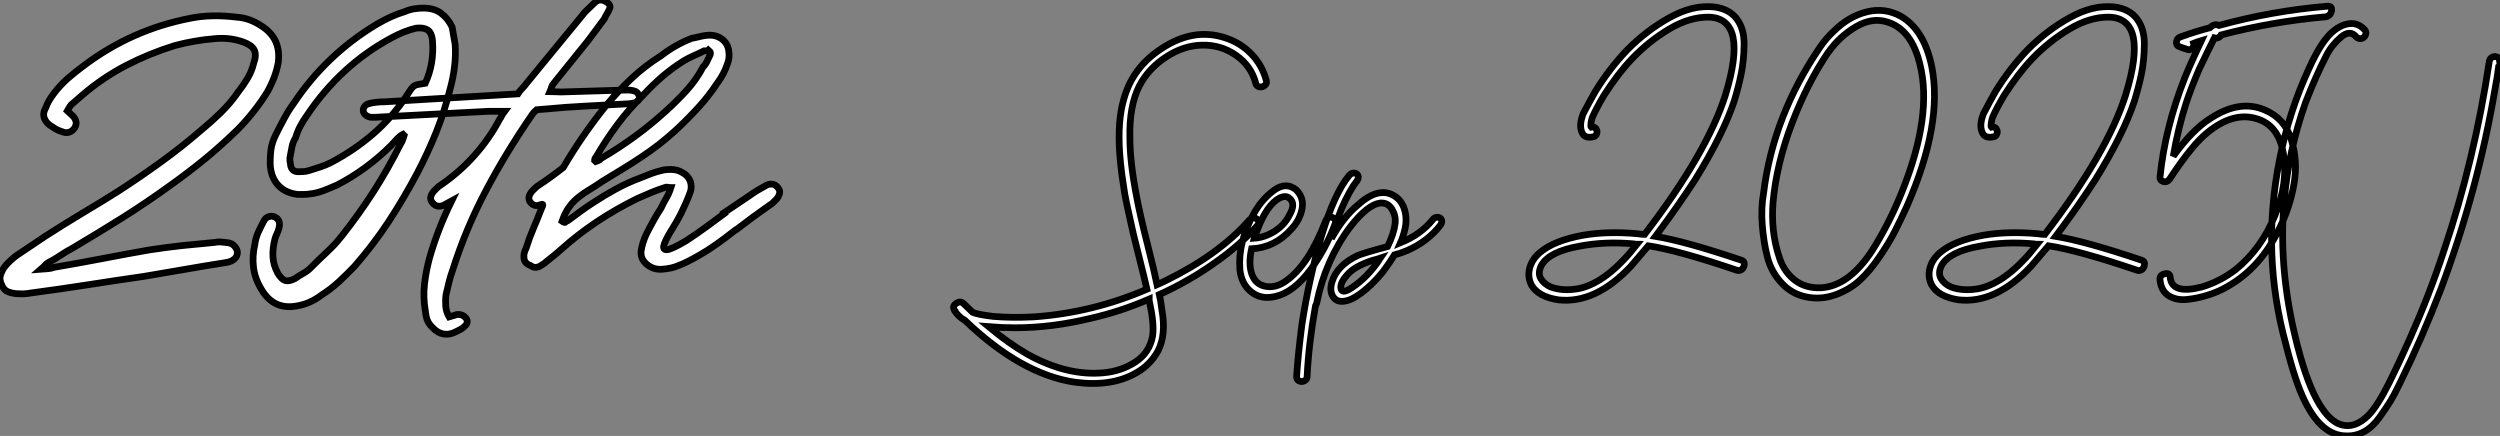
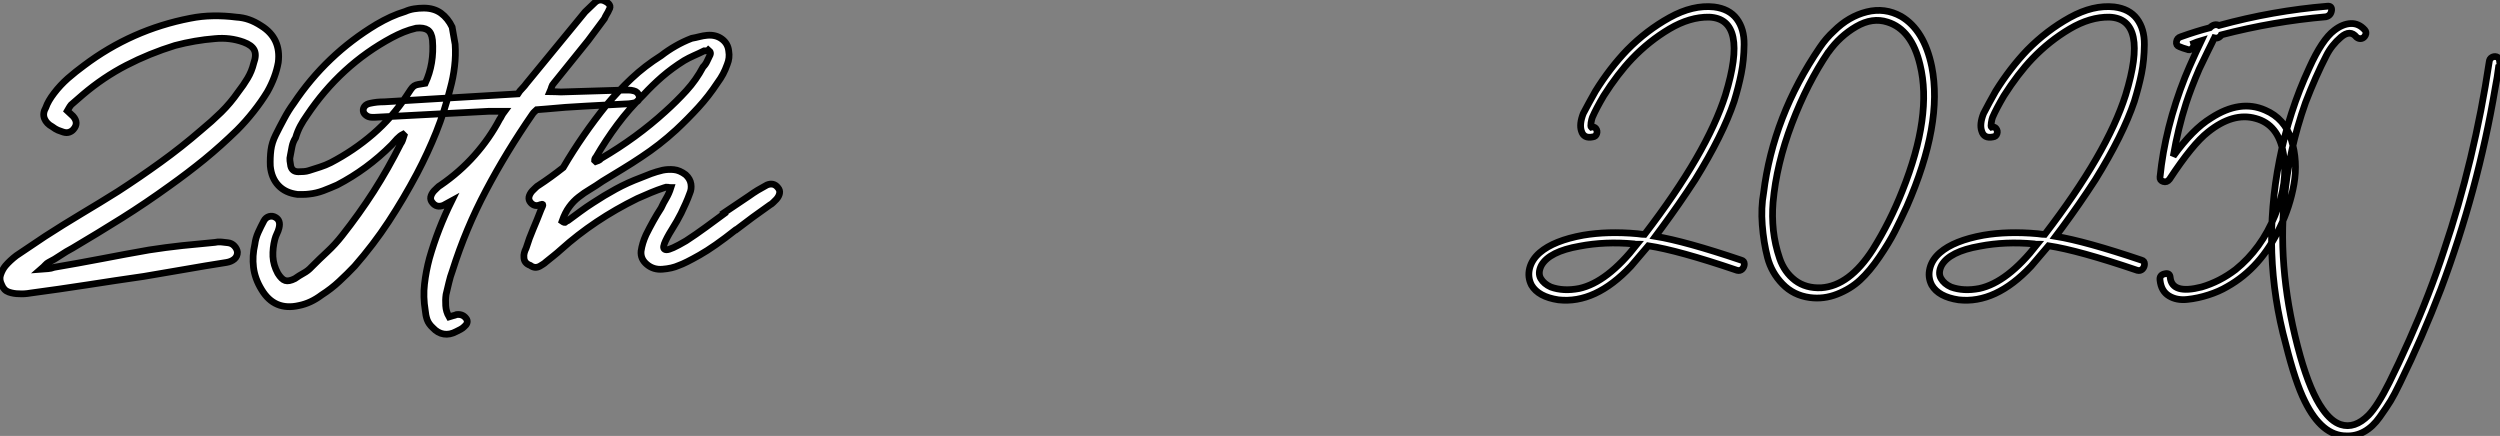
<svg xmlns="http://www.w3.org/2000/svg" viewBox="0.378 -44.149 370.438 64.594">
  <rect x="0.378" y="-44.149" width="370.438" height="64.594" fill="#808080" stroke="none" />
  <path d="M10.36-27.72L10.36-27.72L11.20-26.94Q12.10-25.93 11.26-24.98L11.26-24.98Q11.03-24.70 10.64-24.56Q10.25-24.42 9.74-24.58L9.74-24.58Q9.35-24.70 8.96-24.86Q8.57-25.03 8.12-25.37L8.12-25.37Q7.28-25.82 6.97-26.57Q6.66-27.33 7.17-28.22L7.17-28.22Q7.50-29.18 8.40-30.35L8.40-30.35Q9.30-31.53 10.44-32.54Q11.59-33.54 12.82-34.44L12.82-34.44Q19.88-39.76 28.56-41.44L28.56-41.44Q30.24-41.78 31.95-41.80Q33.66-41.83 35.39-41.61L35.39-41.61Q36.40-41.55 37.27-41.24Q38.14-40.94 39.09-40.32L39.09-40.32Q42.06-38.47 41.61-34.89L41.61-34.89Q41.22-32.70 39.98-30.52L39.98-30.52Q39.09-29.06 37.94-27.61Q36.79-26.15 35.50-24.86L35.50-24.86Q33.15-22.57 30.69-20.55Q28.22-18.54 25.54-16.63L25.54-16.63Q22.06-14.11 18.45-11.84Q14.84-9.58 11.14-7.39L11.14-7.39Q10.19-6.89 9.32-6.30Q8.46-5.71 7.56-5.26L7.56-5.26Q7.34-5.15 7.11-4.90Q6.89-4.65 6.44-4.26L6.44-4.26Q7.11-4.31 7.53-4.34Q7.95-4.37 8.40-4.54L8.40-4.54Q11.98-5.15 15.48-5.82Q18.98-6.50 22.46-7.11L22.46-7.11Q24.98-7.50 27.38-7.76Q29.79-8.01 32.20-8.23L32.20-8.23Q32.65-8.34 33.18-8.29Q33.71-8.23 34.16-8.18L34.16-8.18Q34.72-8.12 35.11-7.70Q35.50-7.28 35.56-6.78L35.56-6.78Q35.56-6.16 35.11-5.77Q34.66-5.38 33.94-5.26L33.94-5.26Q30.74-4.76 27.75-4.23Q24.75-3.70 21.67-3.19L21.67-3.19Q17.42-2.58 13.27-1.93Q9.13-1.29 4.93-0.73L4.93-0.73Q3.98-0.56 3.19-0.62L3.19-0.62Q2.41-0.62 1.68-0.87Q0.95-1.12 0.62-1.96L0.62-1.96Q0.22-2.74 0.48-3.47Q0.73-4.20 1.18-4.76L1.18-4.76Q1.85-5.54 2.80-6.27L2.80-6.27L7.06-9.13Q9.74-10.86 12.46-12.49Q15.18-14.11 17.86-15.79L17.86-15.79Q21.06-17.86 24.16-20.10Q27.27-22.34 30.18-24.86L30.18-24.86Q31.75-26.15 33.15-27.52Q34.55-28.90 35.67-30.52L35.67-30.52Q36.46-31.53 37.07-32.56Q37.69-33.60 37.97-34.78L37.97-34.78Q38.42-36.01 38.05-36.74Q37.69-37.46 36.46-37.91L36.46-37.91Q34.44-38.64 32.20-38.42L32.20-38.42Q29.29-38.19 26.32-37.41L26.32-37.41Q22.51-36.23 19.10-34.47Q15.68-32.70 12.66-30.13L12.66-30.13L10.92-28.62Q10.70-28.34 10.61-28.17Q10.53-28 10.36-27.72ZM60.26-24.08L60.09-24.25Q59.64-24.02 59.22-23.58Q58.80-23.13 58.41-22.68L58.41-22.68Q54.77-19.04 50.34-16.74L50.34-16.74Q49.34-16.30 48.30-15.90Q47.26-15.51 46.20-15.40L46.20-15.40Q45.75-15.34 45.33-15.34Q44.91-15.34 44.46-15.34L44.46-15.34Q42.67-15.57 41.64-16.66Q40.60-17.75 40.43-19.54L40.43-19.54Q40.38-20.78 40.52-21.90Q40.66-23.02 41.22-24.14L41.22-24.14Q41.83-25.37 42.48-26.57Q43.12-27.78 43.90-28.84L43.90-28.84Q48.72-36.06 56.17-40.54L56.17-40.54Q57.23-41.16 58.27-41.64Q59.30-42.11 60.42-42.45L60.42-42.45Q61.04-42.73 61.74-42.84Q62.44-42.95 63.17-42.95L63.17-42.95Q64.68-42.95 65.72-42.20Q66.75-41.44 67.37-40.15L67.37-40.15Q67.48-39.54 67.59-38.89Q67.70-38.25 67.82-37.58L67.82-37.58Q67.93-35.95 67.73-34.30Q67.54-32.65 67.09-31.02L67.09-31.02Q66.25-27.66 65.02-24.58Q63.78-21.50 62.16-18.42L62.16-18.42Q60.20-14.73 57.96-11.31Q55.72-7.90 52.92-4.70L52.92-4.70Q51.86-3.58 50.65-2.46Q49.45-1.34 48.05-0.45L48.05-0.45Q46.42 0.78 44.69 1.12L44.69 1.12Q41.05 1.96 39.14-1.23L39.14-1.23Q38.14-2.86 37.94-4.54Q37.74-6.22 38.14-7.95L38.14-7.95Q38.25-8.85 38.64-9.72Q39.03-10.58 39.48-11.42L39.48-11.42Q39.76-11.93 40.26-12.07Q40.77-12.21 41.22-11.93L41.22-11.93Q42-11.48 41.72-10.36L41.72-10.36Q41.61-9.91 41.41-9.52Q41.22-9.13 41.10-8.68L41.10-8.68Q40.77-7.39 40.82-6.13Q40.88-4.87 41.55-3.64L41.55-3.64Q42.11-2.74 42.64-2.58Q43.18-2.41 44.07-2.86L44.07-2.86Q44.69-3.30 45.36-3.67Q46.03-4.03 46.54-4.59L46.54-4.59Q47.71-5.77 48.89-6.86Q50.06-7.95 51.07-9.24L51.07-9.24Q53.59-12.43 55.75-15.79Q57.90-19.15 59.75-22.85L59.75-22.85Q59.92-23.07 60.03-23.38Q60.14-23.69 60.26-24.08L60.26-24.08ZM63.39-31.81L63.39-31.81Q64.74-34.72 64.46-38.19L64.46-38.19Q64.34-39.31 63.76-39.70Q63.17-40.10 62.05-39.98L62.05-39.98Q61.10-39.76 60.20-39.40Q59.30-39.03 58.46-38.58L58.46-38.58Q50.85-34.50 45.86-27.05L45.86-27.05Q45.30-26.26 44.88-25.48Q44.46-24.70 44.18-23.74L44.18-23.74Q43.79-23.13 43.65-22.43Q43.51-21.73 43.40-21.11L43.40-21.11Q43.29-20.72 43.34-20.33Q43.40-19.94 43.46-19.54L43.46-19.54Q43.68-18.70 44.58-18.70L44.58-18.70Q44.97-18.70 45.39-18.73Q45.81-18.76 46.14-18.87L46.14-18.87Q46.98-19.15 47.80-19.40Q48.61-19.66 49.39-20.05L49.39-20.05Q52.81-21.84 55.64-24.28Q58.46-26.71 60.59-29.90L60.59-29.90Q60.98-30.52 61.24-30.88Q61.49-31.25 61.74-31.42Q61.99-31.58 62.36-31.64Q62.72-31.70 63.39-31.81ZM75.15-27.66L75.15-27.66L72.86-27.66L55.94-26.77L55.50-26.77Q54.99-26.77 54.63-27.05Q54.26-27.33 54.21-27.66L54.21-27.66Q54.15-28.06 54.40-28.39Q54.66-28.73 55.22-28.84L55.22-28.84Q55.72-28.95 56.25-29.01Q56.78-29.06 57.34-29.06L57.34-29.06Q62.33-29.34 67.17-29.65Q72.02-29.96 77.11-30.24L77.11-30.24Q77.39-30.69 77.76-31.05Q78.12-31.42 78.40-31.81L78.40-31.81L87.08-42.39L88.54-43.79Q89.21-44.41 90.05-43.96L90.05-43.96Q90.50-43.74 90.69-43.43Q90.89-43.12 90.61-42.67L90.61-42.67Q90.50-42.39 90.27-42.03Q90.05-41.66 89.94-41.38L89.94-41.38Q89.38-40.60 88.76-39.79Q88.14-38.98 87.53-38.14L87.53-38.14L82.43-31.81Q82.21-31.58 82.12-31.28Q82.04-30.97 81.87-30.58L81.87-30.58Q82.32-30.58 82.71-30.55Q83.10-30.52 83.50-30.52L83.50-30.52L92.79-30.80Q93.18-30.80 93.55-30.80Q93.91-30.80 94.30-30.69L94.30-30.69Q94.58-30.63 94.78-30.44Q94.98-30.24 95.09-29.96L95.09-29.96Q95.26-29.18 94.36-28.90L94.36-28.90Q93.58-28.73 92.74-28.73L92.74-28.73Q89.88-28.56 87.02-28.42Q84.17-28.28 81.31-28L81.31-28L79.91-27.89Q79.80-27.78 79.60-27.61Q79.41-27.44 79.30-27.27L79.30-27.27Q75.43-21.67 72.41-15.96Q69.38-10.25 67.42-4.03L67.42-4.03Q67.09-3.14 66.89-2.27Q66.70-1.40 66.47-0.50L66.47-0.50Q66.36 0.28 66.42 1.15Q66.47 2.02 66.92 2.80L66.92 2.80Q67.26 2.69 67.51 2.63Q67.76 2.58 68.04 2.46L68.04 2.46Q69.05 2.35 69.55 3.19L69.55 3.19Q69.78 3.75 69.16 4.26L69.16 4.26Q68.94 4.48 68.63 4.65Q68.32 4.82 67.98 4.98L67.98 4.98Q67.03 5.49 66.14 5.35Q65.24 5.21 64.51 4.42L64.51 4.42Q63.90 3.86 63.67 3.22Q63.45 2.58 63.39 1.85L63.39 1.85Q63.06-0.17 63.28-2.07Q63.50-3.98 64.01-5.88L64.01-5.88Q65.24-10.19 67.31-14.39L67.31-14.39L66.08-13.72Q65.07-13.33 64.46-14.11L64.46-14.11Q64.12-14.50 64.20-14.95Q64.29-15.40 64.68-15.85L64.68-15.85Q64.90-16.07 65.16-16.32Q65.41-16.58 65.63-16.69L65.63-16.69Q68.49-18.65 70.70-21.14Q72.91-23.63 74.42-26.49L74.42-26.49Q74.59-26.71 74.70-26.96Q74.82-27.22 75.15-27.66ZM107.69-12.49L107.63-12.60L111.38-15.12Q112-15.57 112.64-15.96Q113.29-16.35 114.02-16.74L114.02-16.74Q115.02-17.14 115.64-16.35L115.64-16.35Q115.98-15.96 115.89-15.51Q115.81-15.06 115.42-14.62L115.42-14.62Q115.19-14.39 114.94-14.14Q114.69-13.89 114.46-13.78L114.46-13.78Q113.18-12.88 111.92-11.96Q110.66-11.03 109.42-10.08L109.42-10.08L109.37-10.08Q106.18-7.56 104.05-6.36Q101.92-5.15 100.97-4.82L100.97-4.82Q100.46-4.59 99.85-4.45Q99.23-4.31 98.56-4.26L98.56-4.26Q97.22-4.14 96.24-4.96Q95.26-5.77 95.37-6.94L95.37-6.94Q95.54-8.12 96.10-9.35L96.10-9.35Q96.60-10.36 97.16-11.37Q97.72-12.38 98.34-13.33L98.34-13.33Q98.67-14.06 99.09-14.76Q99.51-15.46 99.79-16.35L99.79-16.35Q99.57-16.35 99.32-16.41Q99.06-16.46 98.84-16.35L98.84-16.35Q97.83-16.02 96.82-15.60Q95.82-15.18 94.81-14.73L94.81-14.73Q88.42-11.59 83.50-7.17L83.50-7.17Q82.94-6.66 82.38-6.22Q81.82-5.77 81.26-5.32L81.26-5.32Q81.09-5.15 80.86-5.01Q80.64-4.87 80.36-4.70L80.36-4.70Q79.63-4.31 78.96-4.82L78.96-4.82Q78.01-5.15 78.01-6.05L78.01-6.05Q77.95-6.61 78.34-7.39L78.34-7.39Q78.79-8.85 79.38-10.22Q79.97-11.59 80.53-13.05L80.53-13.05Q80.86-13.72 80.81-13.83Q80.75-13.94 80.47-13.83L80.47-13.83Q79.63-13.44 79.02-14.11L79.02-14.11Q78.68-14.50 78.76-14.95Q78.85-15.40 79.24-15.85L79.24-15.85Q79.46-16.07 79.72-16.32Q79.97-16.58 80.19-16.69L80.19-16.69Q81.98-17.86 83.83-19.32L83.83-19.32Q86.69-24.19 90.27-28.62L90.27-28.62Q92.01-30.69 93.97-32.54Q95.93-34.38 98.34-35.90L98.34-35.90Q99.34-36.68 100.46-37.32Q101.58-37.97 102.87-38.47L102.87-38.47Q103.49-38.58 104.02-38.72Q104.55-38.86 105.17-38.92L105.17-38.92Q106.46-39.03 107.35-38.36Q108.25-37.69 108.36-36.57L108.36-36.57Q108.53-35.56 108.14-34.61L108.14-34.61Q107.86-33.82 107.52-33.18Q107.18-32.54 106.68-31.86L106.68-31.86Q105.39-29.90 103.85-28.22Q102.31-26.54 100.58-24.92L100.58-24.92Q99.29-23.74 98.03-22.76Q96.77-21.78 95.42-20.89Q94.08-19.99 92.65-19.12Q91.22-18.26 89.66-17.30L89.66-17.30Q88.70-16.63 87.81-16.10Q86.91-15.57 86.13-14.95Q85.34-14.34 84.73-13.50Q84.11-12.66 83.66-11.37L83.66-11.37Q84.06-11.09 84.17-11.23Q84.28-11.37 84.56-11.48L84.56-11.48Q85.46-12.15 86.38-12.82Q87.30-13.50 88.26-14.11L88.26-14.11Q89.88-15.18 91.62-16.13Q93.35-17.08 95.31-17.81L95.31-17.81Q96.10-18.14 96.85-18.42Q97.61-18.70 98.56-18.93L98.56-18.93Q99.40-19.10 100.24-19.01Q101.08-18.93 101.98-18.26L101.98-18.26Q102.65-17.64 102.76-16.88Q102.87-16.13 102.59-15.51L102.59-15.51Q102.31-14.73 101.98-14Q101.64-13.27 101.30-12.54L101.30-12.54Q100.74-11.42 99.93-10.14Q99.12-8.85 98.81-8.01Q98.50-7.17 99.12-7.14Q99.74-7.11 102.03-8.46L102.03-8.46Q103.49-9.41 104.94-10.47Q106.40-11.54 107.69-12.49L107.69-12.49ZM88.48-20.38L88.48-20.38L88.65-20.22Q88.93-20.33 89.10-20.38Q89.26-20.44 89.43-20.66L89.43-20.66Q94.70-23.74 98.95-27.61L98.95-27.61Q100.63-29.12 102.09-30.72Q103.54-32.31 104.55-34.22L104.55-34.22Q104.94-34.61 105.14-35.06Q105.34-35.50 105.62-36.06L105.62-36.06Q105.67-36.18 105.64-36.34Q105.62-36.51 105.34-36.74L105.34-36.74Q105.22-36.62 105.06-36.62Q104.89-36.62 104.72-36.62L104.72-36.62Q103.94-36.23 103.18-35.90Q102.42-35.56 101.75-35.17L101.75-35.17Q99.96-34.05 98.50-32.79Q97.05-31.53 95.70-30.07L95.70-30.07Q93.58-28 91.87-25.70Q90.16-23.41 88.70-20.89L88.70-20.89Q88.48-20.66 88.48-20.38Z" fill="white" stroke="black" transform="scale(1,1)" />
-   <path d="M172.00 7.78L172.00 7.78Q170.88 9.86 168.86 11.03L168.86 11.03Q165.17 13.22 159.68 12.49L159.68 12.49Q151.67 11.31 143.33 3.30L143.33 3.30Q142.49 2.86 141.87 1.96L141.87 1.96L141.87 1.90L141.82 1.85Q141.76 1.79 141.76 1.74L141.76 1.74Q141.48 1.18 142.10 0.78Q142.71 0.39 143.16 0.84L143.16 0.84Q143.38 1.06 143.83 1.48Q144.28 1.90 144.50 2.13L144.50 2.13Q145.23 2.46 147.58 2.74L147.58 2.74Q150.38 2.97 153.63 2.80L153.63 2.80Q162.26 2.18 170.32-1.29L170.32-1.29Q170.15-1.96 169.82-3.42L169.82-3.42Q169.76-3.70 169.12-6.24Q168.47-8.79 168.33-9.41Q168.19-10.02 167.72-12.15Q167.24-14.28 167.04-15.40Q166.85-16.52 166.62-18.20Q166.40-19.88 166.29-21.39L166.29-21.39Q165.95-26.26 166.90-29.46L166.90-29.46Q168.19-34.16 172.50-36.96L172.50-36.96Q177.26-40.10 181.97-38.53L181.97-38.53Q184.21-37.80 185.80-36.15Q187.40-34.50 188.02-32.20L188.02-32.20Q188.13-31.75 187.76-31.47Q187.40-31.19 186.98-31.28Q186.56-31.36 186.45-31.81L186.45-31.81Q185.78-34.38 183.54-35.95Q181.30-37.52 178.50-37.46L178.50-37.46Q175.75-37.41 173.15-35.70Q170.54-33.99 169.20-31.42L169.20-31.42Q167.69-28.45 167.80-23.74L167.80-23.74Q167.80-20.10 168.81-14.95L168.81-14.95Q169.26-12.49 170.38-8.06Q171.50-3.64 171.83-1.96L171.83-1.96Q172.22-2.13 172.90-2.46L172.90-2.46Q180.96-6.38 185.44-11.48L185.44-11.48Q186.06-12.15 186.67-11.65L186.67-11.65Q187.12-11.26 186.67-10.70L186.67-10.70Q184.15-7.84 180.23-5.10L180.23-5.10Q176.48-2.46 172.17-0.50L172.17-0.50Q172.34 0.17 172.56 1.90L172.56 1.90Q173.18 5.38 172.00 7.78ZM152.62 8.34L152.62 8.34Q158.50 11.59 163.88 11.09L163.88 11.09Q166.51 10.86 168.61 9.49Q170.71 8.12 171.16 5.66L171.16 5.66Q171.44 3.86 170.66 0.39L170.66 0.39L170.66 0.17Q166.40 2.02 161.98 3.02L161.98 3.02Q156.21 4.42 150.78 4.42L150.78 4.42Q148.82 4.42 146.86 4.26L146.86 4.26Q149.82 6.72 152.62 8.34ZM191.77-10.25L191.77-10.25Q189.30-7.45 185.83-7.28L185.83-7.28Q185.33-4.98 185.89-3.47Q186.45-1.96 187.96-1.71Q189.47-1.46 190.93-2.52L190.93-2.52Q194.29-4.87 196.81-11.42L196.81-11.42Q196.98-11.87 197.40-11.96Q197.82-12.04 198.10-11.73Q198.38-11.42 198.21-10.98L198.21-10.98Q196.86-7.34 194.62-4.26L194.62-4.26Q192.10-0.84 189.36-0.22L189.36-0.22Q187.23 0.28 185.78-0.90Q184.32-2.07 184.10-4.20L184.10-4.20Q183.76-8.23 186.22-12.60L186.22-12.60Q187.40-14.67 189.16-15.96Q190.93-17.25 192.44-16.02L192.44-16.02Q193.62-14.84 193.31-13.22Q193.00-11.59 191.77-10.25ZM186.62-9.91L186.62-9.91Q186.39-9.52 186.22-8.85L186.22-8.85Q187.79-8.96 189.25-9.88Q190.70-10.81 191.43-12.26L191.43-12.26Q192.44-14 191.43-14.78L191.43-14.78Q190.93-15.23 190.03-14.84L190.03-14.84Q188.07-13.83 186.62-9.91ZM201.46-17.36L201.46-17.36Q200.34-15.96 199.16-13.22L199.16-13.22Q198.26-10.92 197.65-8.79L197.65-8.79Q199.38-11.93 201.51-13.72L201.51-13.72Q204.59-16.52 206.89-15.18L206.89-15.18Q208.06-14.50 208.48-13.13Q208.90-11.76 208.57-10.25L208.57-10.25Q208.29-9.07 207.90-8.18L207.90-8.18Q210.92-9.41 212.66-11.59L212.66-11.59Q212.94-11.98 213.38-11.96Q213.83-11.93 213.97-11.59Q214.11-11.26 213.83-10.81L213.83-10.81Q211.98-8.40 208.96-7.06L208.96-7.06Q208.06-6.66 207.00-6.38L207.00-6.38Q206.33-5.26 205.32-3.92L205.32-3.92Q204.14-2.46 202.91-1.40L202.91-1.40Q201.23 0.06 200.00 0.39L200.00 0.39Q198.60 0.78 197.96-0.11Q197.31-1.01 197.76-2.41L197.76-2.41Q198.49-4.82 201.51-6.27L201.51-6.27Q202.41-6.66 205.99-7.62L205.99-7.62Q206.94-9.58 207.11-11.09L207.11-11.09Q207.22-12.21 206.61-13.19Q205.99-14.17 204.87-14.06L204.87-14.06Q203.02-13.83 200.45-10.53L200.45-10.53Q196.75-5.60 195.46 0.84L195.46 0.84L195.30 1.18Q194.29 6.78 194.06 11.65L194.06 11.65Q194.06 12.10 193.64 12.29Q193.22 12.49 192.86 12.29Q192.50 12.10 192.50 11.65L192.50 11.65Q192.72 8.34 193.28 3.98L193.28 3.98Q194.34-2.91 196.19-9.18L196.19-9.18Q198.10-15.51 200.28-18.14L200.28-18.14Q200.62-18.54 201.04-18.51Q201.46-18.48 201.60-18.14Q201.74-17.81 201.46-17.36ZM204.76-5.66L204.76-5.66Q204.82-5.71 204.93-5.88L204.93-5.88Q204.76-5.82 204.40-5.74Q204.03-5.66 203.86-5.60L203.86-5.60Q201.01-4.70 199.89-3.30L199.89-3.30Q199.05-2.35 199.05-1.57L199.05-1.57Q199.10-0.45 200.67-1.51L200.67-1.51Q202.97-3.02 204.76-5.66Z" fill="white" stroke="black" transform="scale(1,1)" />
  <path d="M231.29 0.28L231.29 0.28Q228.32-0.17 227.31-1.90L227.31-1.90Q226.70-3.08 227.03-4.40Q227.37-5.71 228.54-6.72L228.54-6.72Q230.62-8.51 234.98-9.30L234.98-9.30Q238.57-9.91 242.99-9.52L242.99-9.52Q243.78-9.41 244.06-9.41L244.06-9.41Q253.30-21.45 256.04-30.07L256.04-30.07Q259.51-41.38 253.63-41.61L253.63-41.61Q250.78-41.66 247.75-39.87Q244.73-38.08 242.21-35.45L242.21-35.45Q240.08-33.21 238.01-29.96L238.01-29.96Q236.89-28.06 236.33-26.77L236.33-26.77Q236.22-26.49 236.13-25.96Q236.05-25.42 236.16-25.31L236.16-25.31Q236.61-25.42 236.86-25.09Q237.11-24.75 236.97-24.33Q236.83-23.91 236.38-23.86L236.38-23.86Q235.04-23.58 234.70-24.75L234.70-24.75Q234.37-25.76 234.98-27.33L234.98-27.33Q235.77-28.84 236.78-30.63L236.78-30.63Q238.90-34.05 241.48-36.74L241.48-36.74Q244.34-39.65 247.78-41.55Q251.22-43.46 254.36-43.12L254.36-43.12Q256.60-42.84 257.72-41.36Q258.84-39.87 258.81-37.55Q258.78-35.22 258.39-33.26Q258.00-31.30 257.33-29.12L257.33-29.12Q255.65-24.14 251.56-17.53L251.56-17.53Q249.15-13.83 246.63-10.42L246.63-10.42Q246.35-10.02 245.68-9.13L245.68-9.13Q250.10-8.40 258.39-5.60L258.39-5.60Q258.84-5.49 258.84-5.04Q258.84-4.59 258.53-4.28Q258.22-3.98 257.78-4.09L257.78-4.09Q249.04-7.06 244.62-7.73L244.62-7.73Q242.49-5.21 242.04-4.70L242.04-4.70Q236.78 0.90 231.29 0.28ZM228.77-4.82L228.77-4.82Q228.21-3.70 228.68-2.88Q229.16-2.07 230.17-1.62L230.17-1.62Q232.02-0.95 234.37-1.40L234.37-1.40Q238.51-2.30 242.94-7.95L242.94-7.95Q242.66-7.95 242.49-8.01L242.49-8.01Q238.18-8.40 234.42-7.67L234.42-7.67Q229.94-6.89 228.77-4.82ZM268.53-0.06L268.53-0.06Q266.12-0.39 264.50-2.07Q262.87-3.75 262.28-5.99Q261.70-8.23 261.50-10.81Q261.30-13.38 261.70-15.57L261.70-15.57Q263.10-26.94 270.04-37.13L270.04-37.13Q270.94-38.47 272.11-39.54L272.11-39.54Q274.30-41.72 276.98-42.39Q279.67-43.06 282.08-41.72L282.08-41.72Q285.50-39.70 286.62-34.27L286.62-34.27Q288.30-25.82 282.92-13.55L282.92-13.55Q281.97-11.48 281.13-9.83Q280.29-8.18 278.86-6.08Q277.43-3.98 276.00-2.66Q274.58-1.34 272.59-0.56Q270.60 0.22 268.53-0.06ZM263.10-14.17L263.10-14.17Q262.93-12.10 263.15-10.00Q263.38-7.90 264.08-5.85Q264.78-3.81 266.37-2.60Q267.97-1.40 270.26-1.51L270.26-1.51Q274.41-1.79 277.88-7.17L277.88-7.17Q280.46-11.31 282.25-15.85L282.25-15.85Q286.73-27.05 284.88-34.55L284.88-34.55Q283.65-39.76 280.06-40.88L280.06-40.88Q277.82-41.61 275.42-40.21Q273.01-38.81 271.33-36.46L271.33-36.46L271.27-36.40Q268.19-31.86 265.90-25.87L265.90-25.87Q263.60-19.82 263.10-14.17ZM290.59 0.28L290.59 0.28Q287.62-0.17 286.62-1.90L286.62-1.90Q286.00-3.08 286.34-4.40Q286.67-5.71 287.85-6.72L287.85-6.72Q289.92-8.51 294.29-9.30L294.29-9.30Q297.87-9.91 302.30-9.52L302.30-9.52Q303.08-9.41 303.36-9.41L303.36-9.41Q312.60-21.45 315.34-30.07L315.34-30.07Q318.82-41.38 312.94-41.61L312.94-41.61Q310.08-41.66 307.06-39.87Q304.03-38.08 301.51-35.45L301.51-35.45Q299.38-33.21 297.31-29.96L297.31-29.96Q296.19-28.06 295.63-26.77L295.63-26.77Q295.52-26.49 295.44-25.96Q295.35-25.42 295.46-25.31L295.46-25.31Q295.91-25.42 296.16-25.09Q296.42-24.75 296.28-24.33Q296.14-23.91 295.69-23.86L295.69-23.86Q294.34-23.58 294.01-24.75L294.01-24.75Q293.67-25.76 294.29-27.33L294.29-27.33Q295.07-28.84 296.08-30.63L296.08-30.63Q298.21-34.05 300.78-36.74L300.78-36.74Q303.64-39.65 307.08-41.55Q310.53-43.46 313.66-43.12L313.66-43.12Q315.90-42.84 317.02-41.36Q318.14-39.87 318.12-37.55Q318.09-35.22 317.70-33.26Q317.30-31.30 316.63-29.12L316.63-29.12Q314.95-24.14 310.86-17.53L310.86-17.53Q308.46-13.83 305.94-10.42L305.94-10.42Q305.66-10.02 304.98-9.13L304.98-9.13Q309.41-8.40 317.70-5.60L317.70-5.60Q318.14-5.49 318.14-5.04Q318.14-4.59 317.84-4.28Q317.53-3.98 317.08-4.09L317.08-4.09Q308.34-7.06 303.92-7.73L303.92-7.73Q301.79-5.21 301.34-4.70L301.34-4.70Q296.08 0.90 290.59 0.28ZM288.07-4.82L288.07-4.82Q287.51-3.70 287.99-2.88Q288.46-2.07 289.47-1.62L289.47-1.62Q291.32-0.95 293.67-1.40L293.67-1.40Q297.82-2.30 302.24-7.95L302.24-7.95Q301.96-7.95 301.79-8.01L301.79-8.01Q297.48-8.40 293.73-7.67L293.73-7.67Q289.25-6.89 288.07-4.82ZM326.26-33.94L326.26-33.94Q325.03-31.08 324.30-28.84L324.30-28.84Q323.13-25.20 322.40-21L322.40-21Q325.26-24.98 328.00-26.66L328.00-26.66Q332.31-29.46 336.01-27.83L336.01-27.83Q338.92-26.60 339.90-23.44Q340.88-20.27 340.29-16.88Q339.70-13.50 338.19-10.42L338.19-10.42Q335.39-4.48 330.41-1.68L330.41-1.68Q329.18-0.95 327.61-0.45Q326.04 0.06 324.47 0.22Q322.90 0.39 321.76-0.31Q320.61-1.01 320.44-2.63L320.44-2.63Q320.33-3.42 321.17-3.58L321.17-3.58Q321.90-3.75 321.95-3.02L321.95-3.02Q322.23-0.50 326.60-1.62L326.60-1.62Q329.29-2.41 331.64-4.20L331.64-4.20Q335.45-7.28 337.46-12.21Q339.48-17.14 338.70-21.50L338.70-21.50Q337.97-25.70 334.61-26.60L334.61-26.60Q331.25-27.55 327.55-24.58L327.55-24.58Q325.26-22.79 321.84-17.58L321.84-17.58Q321.45-17.08 320.92-17.25Q320.38-17.42 320.44-17.92L320.44-17.92Q321.17-25.20 324.14-32.70L324.14-32.70Q324.64-33.94 325.76-36.40L325.76-36.40Q326.32-37.52 326.60-38.14L326.60-38.14Q325.82-37.91 325.42-37.74L325.42-37.74Q325.54-37.35 325.20-36.99Q324.86-36.62 324.42-36.85L324.42-36.85Q323.80-37.02 323.30-37.24L323.30-37.24Q322.79-37.41 322.88-37.97Q322.96-38.53 323.52-38.70L323.52-38.70Q325.87-39.54 327.83-40.04L327.83-40.04Q328.50-40.71 329.18-40.38L329.18-40.38Q337.13-42.56 345.25-43.23L345.25-43.23Q345.92-43.29 345.86-42.62L345.86-42.62Q345.75-41.83 345.02-41.66L345.02-41.66Q337.24-40.99 329.51-38.98L329.51-38.98Q329.40-38.75 329.29-38.70L329.29-38.70Q328.95-38.42 328.50-38.53L328.50-38.53L328.45-38.42Q328.39-38.36 328.31-38.16Q328.22-37.97 328.17-37.86L328.17-37.86L327.50-36.51Q326.94-35.39 326.26-33.94ZM370.62-34.27L370.62-34.27Q370.56-33.71 370.39-32.70Q370.22-31.70 370.11-31.14L370.11-31.14Q367.54-15.90 362.05-1.29L362.05-1.29Q359.30 5.88 356.00 12.60L356.00 12.60Q355.16 14.34 354.60 15.26Q354.04 16.18 353.00 17.64Q351.97 19.10 350.71 19.80Q349.45 20.50 348.05 20.44L348.05 20.44Q344.41 20.44 341.89 15.29L341.89 15.29Q340.49 12.49 339.09 6.89L339.09 6.89Q335.39-6.61 338.14-20.44L338.14-20.44Q339.54-27.61 342.56-34.10L342.56-34.10Q344.46-38.30 346.26-39.65L346.26-39.65Q347.49-40.60 348.69-40.66Q349.90-40.71 350.79-39.70L350.79-39.70Q351.07-39.37 350.88-38.95Q350.68-38.53 350.29-38.44Q349.90-38.36 349.56-38.64L349.56-38.64Q348.61-39.82 347.24-38.64Q345.86-37.46 345.08-35.90L345.08-35.90Q343.51-32.87 342.00-28.95L342.00-28.95Q339.48-21.84 338.86-14.56L338.86-14.56Q337.80-3.58 341.22 8.62L341.22 8.62Q342.73 13.94 344.52 16.46L344.52 16.46Q345.81 18.31 347.21 18.76L347.21 18.76Q349.28 19.43 351.35 17.36L351.35 17.36Q352.70 15.96 354.43 12.49L354.43 12.49Q355.72 9.91 357.40 6.16L357.40 6.16Q360.42-0.62 362.50-7L362.50-7Q367.03-20.38 369.22-35L369.22-35Q369.27-35.45 369.61-35.64Q369.94-35.84 370.31-35.73Q370.67-35.62 370.73-35.22L370.73-35.22Q370.73-35.17 370.76-35.06Q370.78-34.94 370.78-34.89L370.78-34.89Q370.90-34.44 370.62-34.27Z" fill="white" stroke="black" transform="scale(1,1)" />
</svg>